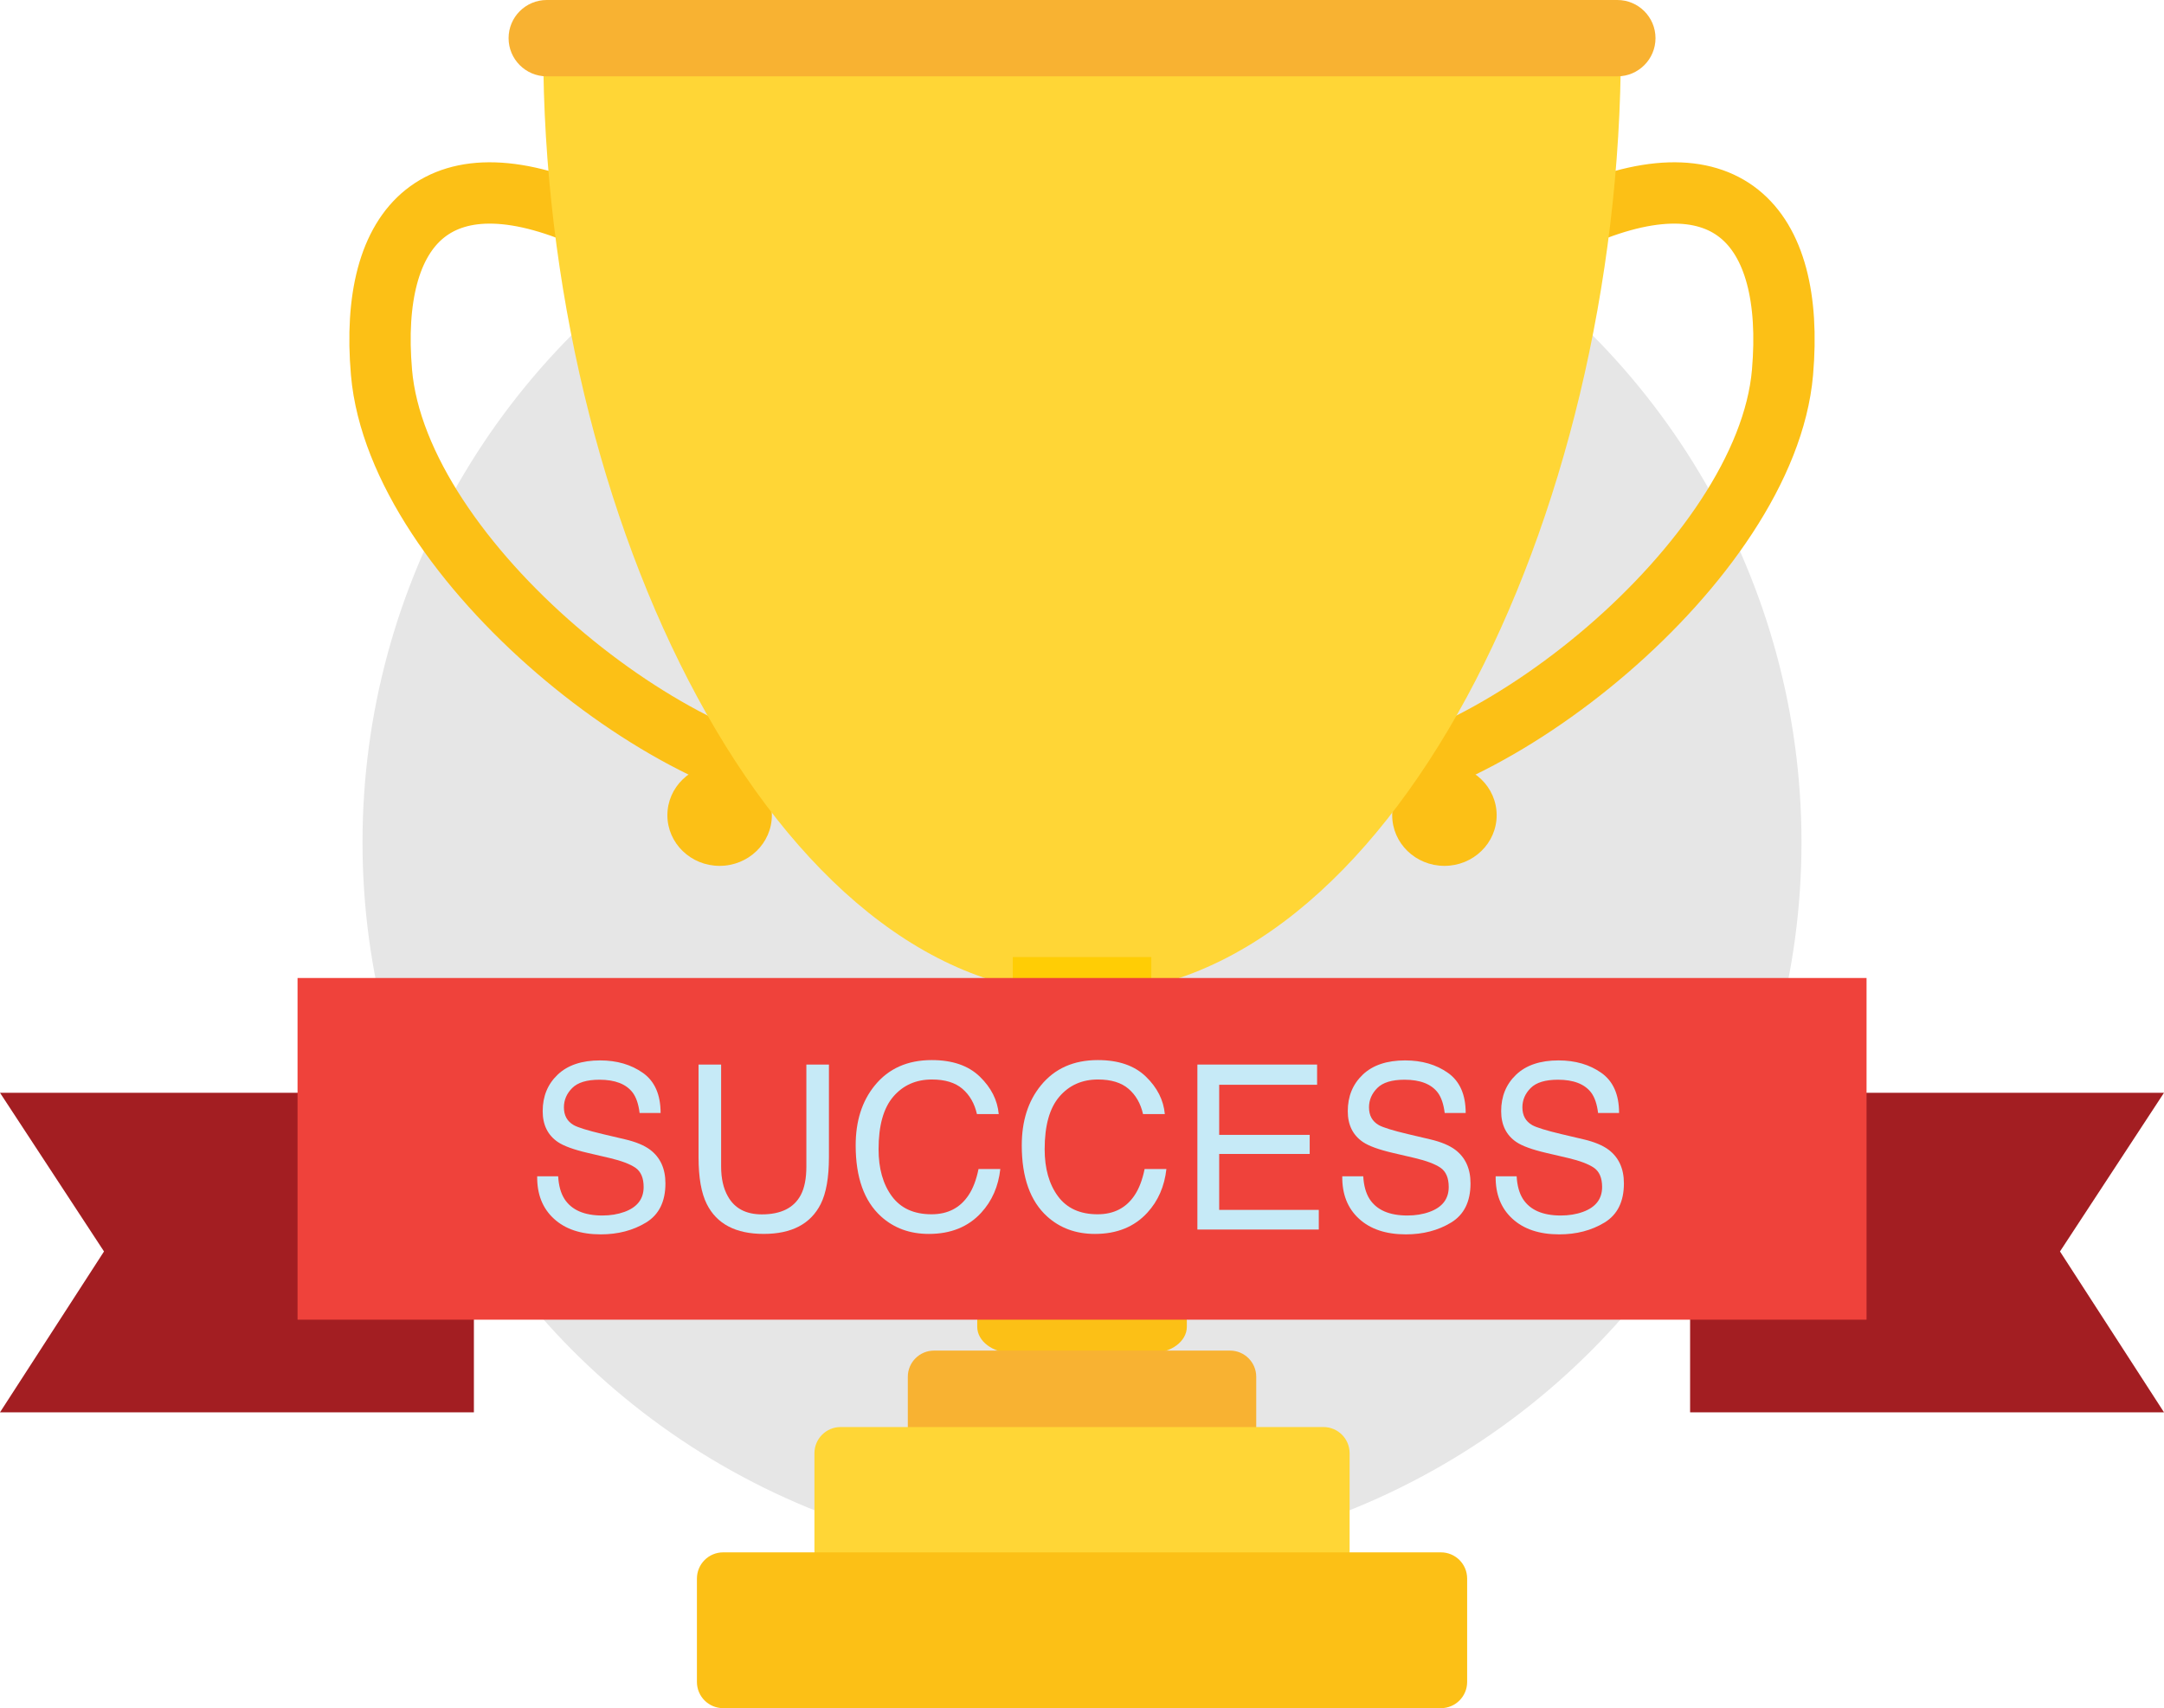
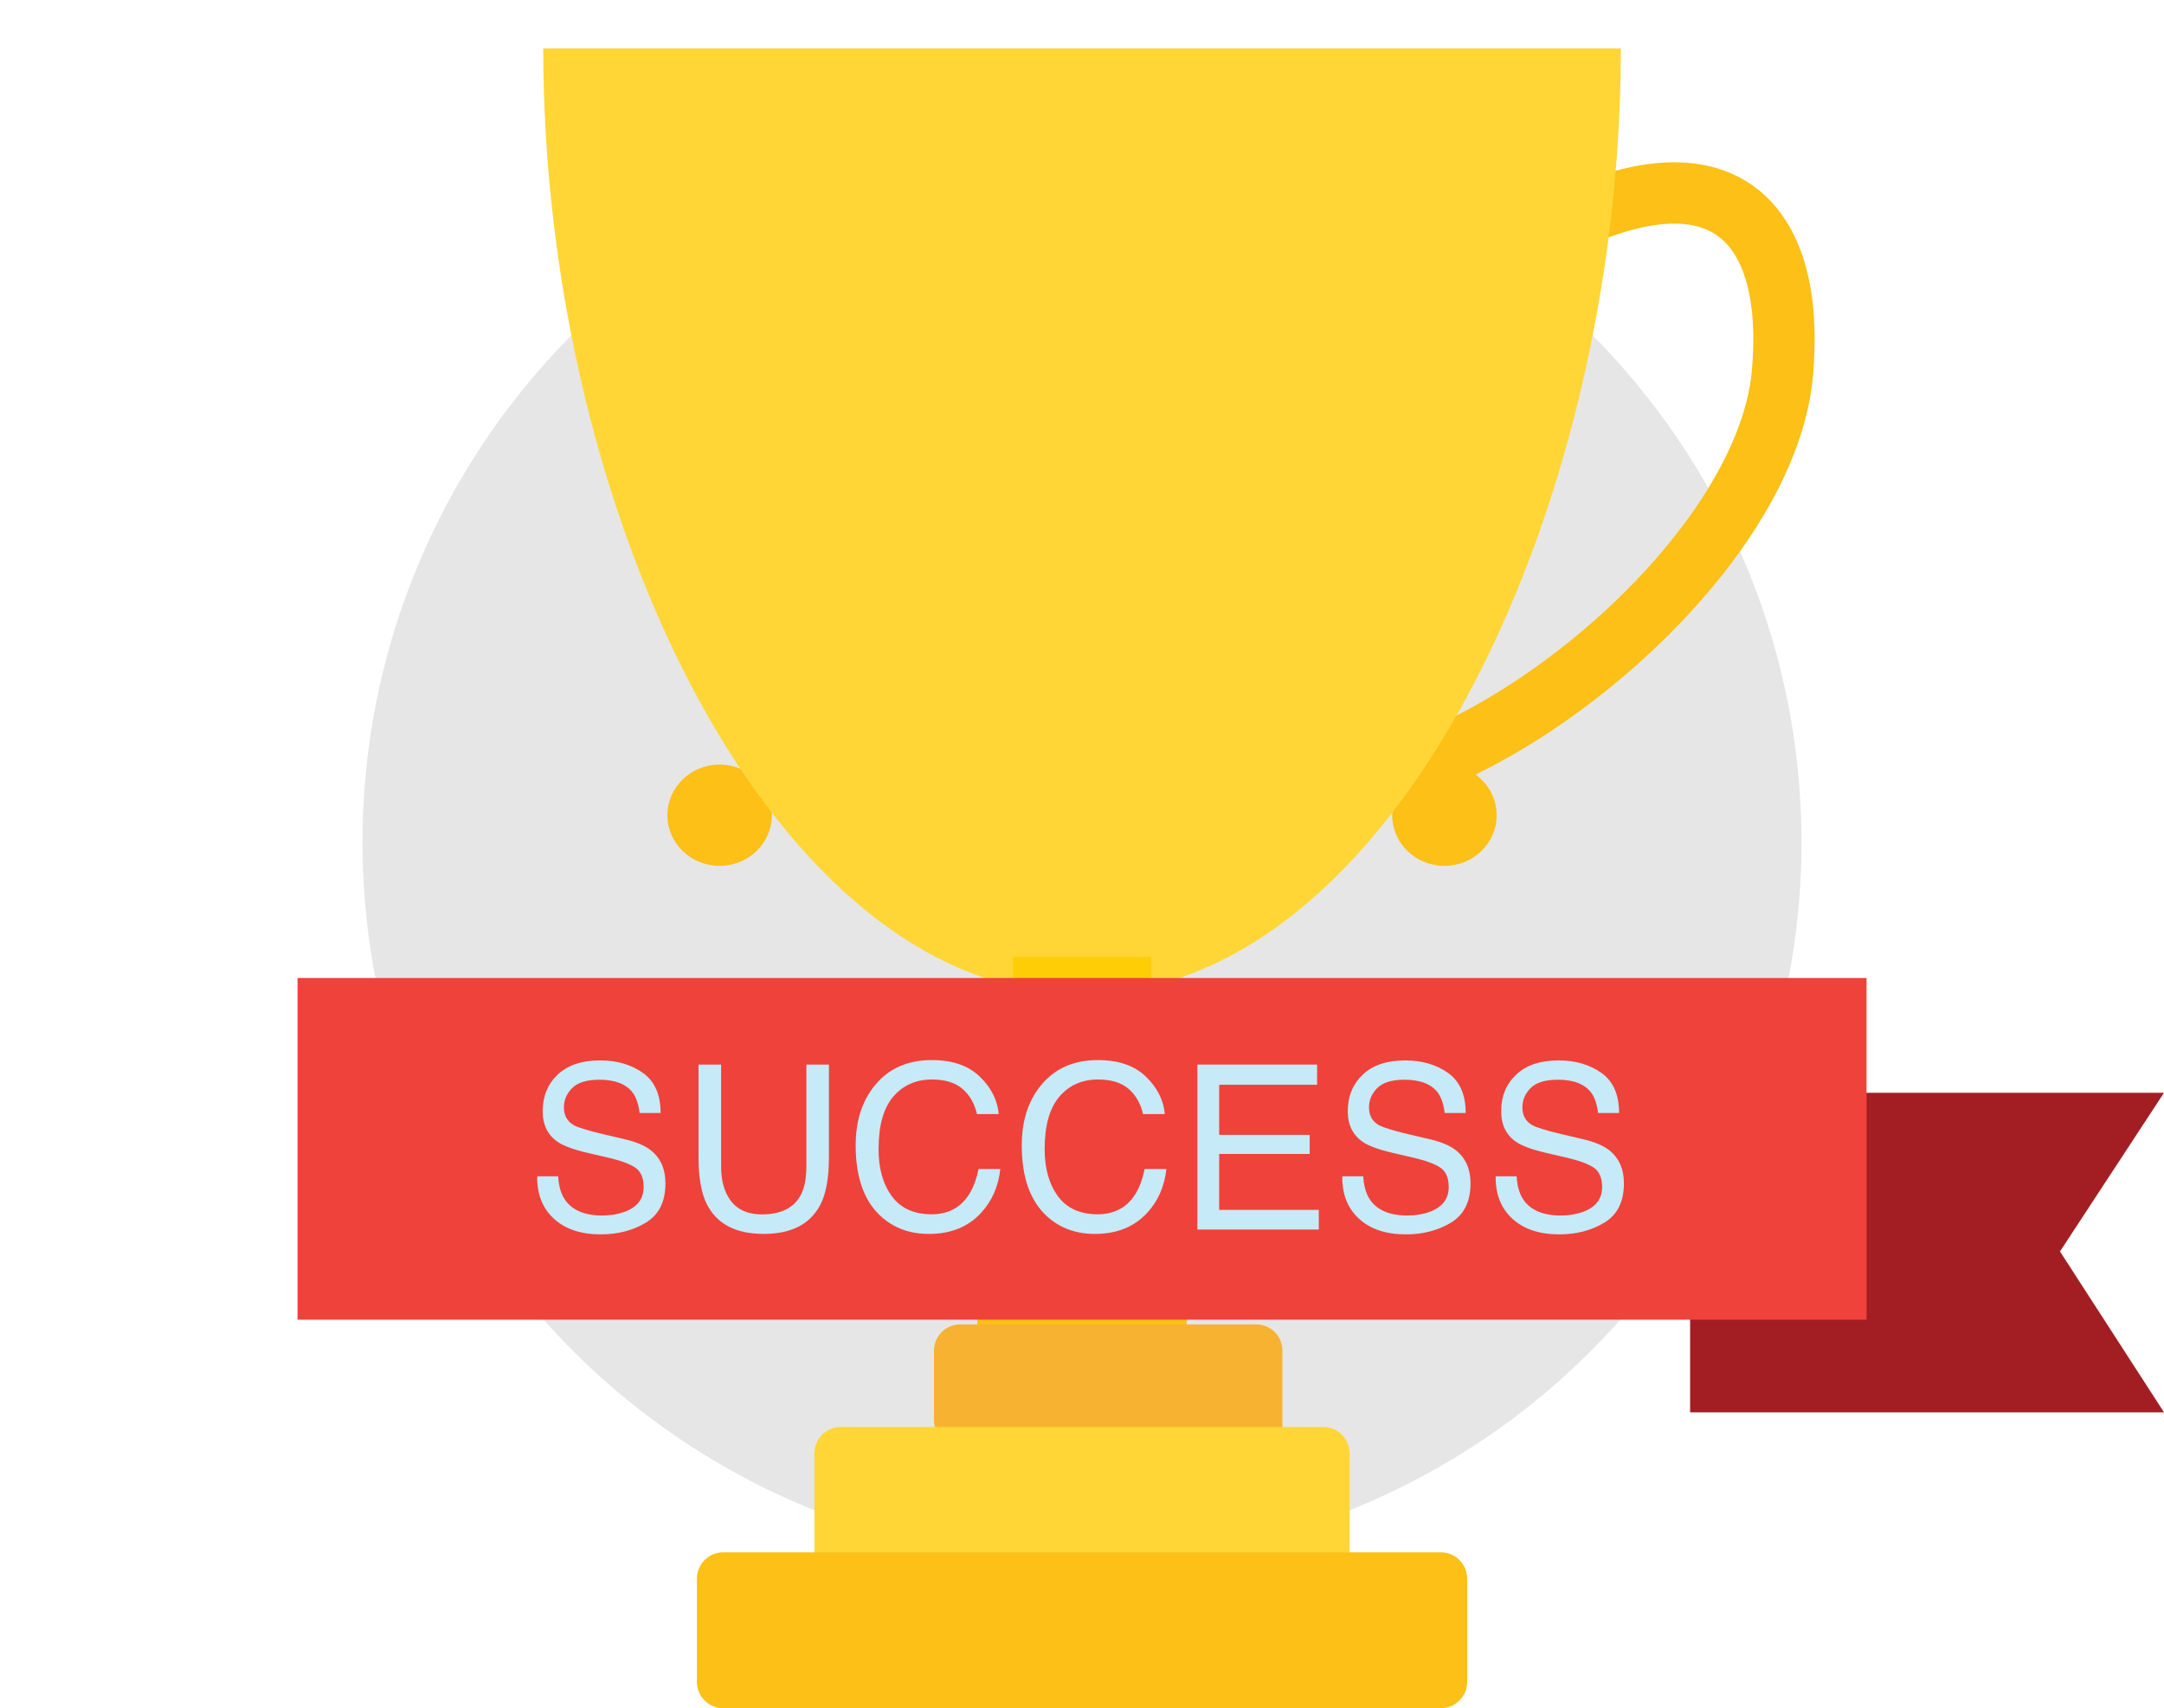
<svg xmlns="http://www.w3.org/2000/svg" version="1.1" id="Layer_1" x="0px" y="0px" width="282.273px" height="222.79px" viewBox="0 0 282.273 222.79" enable-background="new 0 0 282.273 222.79" xml:space="preserve">
  <g>
    <circle opacity="0.1" cx="141.137" cy="109.859" r="93.851" />
    <g>
      <g>
        <g>
          <g>
-             <path fill="none" stroke="#FCC016" stroke-width="8" stroke-linecap="round" stroke-linejoin="round" stroke-miterlimit="10" d="       M109.68,102.457c-21.138,0-57.791-29.271-59.917-53.88c-1.672-19.363,7.44-29.308,28.022-19.706" />
            <path fill="#FCC016" d="M100.681,106.326c0,3.649-3.053,6.606-6.816,6.606c-3.761,0-6.811-2.957-6.811-6.606       c0-3.647,3.05-6.605,6.811-6.605C97.628,99.721,100.681,102.679,100.681,106.326z" />
          </g>
          <g>
            <path fill="none" stroke="#FCC016" stroke-width="8" stroke-linecap="round" stroke-linejoin="round" stroke-miterlimit="10" d="       M172.594,102.457c21.139,0,57.788-29.271,59.917-53.88c1.669-19.363-7.443-29.308-28.022-19.706" />
            <ellipse fill="#FCC016" cx="188.412" cy="106.326" rx="6.813" ry="6.606" />
          </g>
        </g>
        <path fill="#FFD636" d="M211.425,6.316c0,61.212-30.209,123.364-70.284,123.364c-40.074,0-70.281-62.152-70.281-123.364" />
-         <path fill="#F8B232" d="M215.944,4.978c0,2.749-2.231,4.978-4.977,4.978H71.317c-2.748,0-4.977-2.229-4.977-4.978l0,0     C66.34,2.228,68.569,0,71.317,0h139.651C213.713,0,215.944,2.228,215.944,4.978L215.944,4.978z" />
        <g>
          <rect x="132.107" y="124.827" fill="#FFCD05" width="18.07" height="54.297" />
          <path fill="#FCC016" d="M154.812,133.18c0,1.886-2.039,3.418-4.562,3.418h-18.22c-2.52,0-4.56-1.532-4.56-3.418v-0.76      c0-1.887,2.04-3.417,4.56-3.417h18.22c2.522,0,4.562,1.53,4.562,3.417V133.18z" />
          <path fill="#FCC016" d="M154.812,173.047c0,1.891-2.039,3.42-4.562,3.42h-18.22c-2.52,0-4.56-1.529-4.56-3.42v-0.758      c0-1.888,2.04-3.419,4.56-3.419h18.22c2.522,0,4.562,1.531,4.562,3.419V173.047z" />
        </g>
        <g>
-           <path fill="#F8B232" d="M163.864,188.686c0,1.887-1.529,3.418-3.417,3.418h-38.612c-1.89,0-3.42-1.531-3.42-3.418v-9.112      c0-1.888,1.53-3.419,3.42-3.419h38.612c1.888,0,3.417,1.531,3.417,3.419V188.686z" />
+           <path fill="#F8B232" d="M163.864,188.686h-38.612c-1.89,0-3.42-1.531-3.42-3.418v-9.112      c0-1.888,1.53-3.419,3.42-3.419h38.612c1.888,0,3.417,1.531,3.417,3.419V188.686z" />
          <path fill="#FFD636" d="M176.045,202.287c0,1.888-1.527,3.416-3.417,3.416h-62.974c-1.887,0-3.419-1.528-3.419-3.416v-12.746      c0-1.888,1.532-3.417,3.419-3.417h62.974c1.89,0,3.417,1.529,3.417,3.417V202.287z" />
          <path fill="#FCC016" d="M191.375,219.372c0,1.889-1.529,3.418-3.417,3.418H94.326c-1.89,0-3.419-1.529-3.419-3.418v-13.484      c0-1.888,1.53-3.418,3.419-3.418h93.632c1.888,0,3.417,1.53,3.417,3.418V219.372z" />
        </g>
      </g>
    </g>
    <g>
-       <polyline fill="#A31E22" points="13.567,163.225 0,142.528 61.815,142.528 61.815,184.204 0,184.204 13.567,163.225   " />
      <polyline fill="#A31E22" points="268.706,163.225 282.273,142.528 220.458,142.528 220.458,184.204 282.273,184.204    268.706,163.225   " />
      <rect x="38.812" y="127.557" fill="#EF423B" width="204.661" height="44.566" />
    </g>
    <g>
      <path fill="#C6EAF7" d="M72.809,153.422c0.066,1.221,0.343,2.212,0.833,2.974c0.931,1.426,2.573,2.139,4.924,2.139    c1.054,0,2.013-0.156,2.879-0.469c1.674-0.605,2.512-1.689,2.512-3.252c0-1.172-0.355-2.007-1.064-2.505    c-0.719-0.488-1.845-0.913-3.377-1.274l-2.824-0.659c-1.845-0.43-3.15-0.903-3.917-1.421c-1.325-0.898-1.987-2.241-1.987-4.028    c0-1.934,0.651-3.521,1.953-4.761c1.302-1.24,3.146-1.86,5.531-1.86c2.195,0,4.06,0.544,5.595,1.633s2.302,2.83,2.302,5.222    h-2.739c-0.141-1.152-0.44-2.036-0.899-2.651c-0.852-1.123-2.298-1.685-4.339-1.685c-1.648,0-2.833,0.361-3.554,1.084    c-0.721,0.723-1.081,1.562-1.081,2.52c0,1.055,0.426,1.826,1.277,2.314c0.558,0.312,1.821,0.703,3.79,1.172l2.924,0.688    c1.41,0.332,2.498,0.786,3.264,1.362c1.325,1.006,1.987,2.466,1.987,4.38c0,2.383-0.845,4.087-2.536,5.112    s-3.655,1.538-5.893,1.538c-2.609,0-4.652-0.684-6.128-2.051c-1.477-1.357-2.201-3.198-2.171-5.522H72.809z" />
      <path fill="#C6EAF7" d="M94.064,138.847v13.301c0,1.562,0.295,2.861,0.886,3.896c0.875,1.562,2.352,2.344,4.429,2.344    c2.49,0,4.184-0.845,5.079-2.534c0.482-0.918,0.724-2.153,0.724-3.706v-13.301h2.944v12.085c0,2.646-0.358,4.683-1.073,6.108    c-1.313,2.598-3.792,3.896-7.438,3.896c-3.646,0-6.12-1.299-7.423-3.896c-0.716-1.426-1.073-3.462-1.073-6.108v-12.085H94.064z" />
      <path fill="#C6EAF7" d="M127.799,140.415c1.486,1.436,2.312,3.066,2.476,4.893h-2.842c-0.316-1.387-0.947-2.485-1.892-3.296    c-0.945-0.811-2.271-1.216-3.978-1.216c-2.081,0-3.762,0.745-5.042,2.236c-1.28,1.49-1.92,3.775-1.92,6.854    c0,2.522,0.578,4.567,1.734,6.136s2.88,2.353,5.173,2.353c2.111,0,3.718-0.825,4.821-2.476c0.585-0.869,1.021-2.012,1.31-3.428    h2.842c-0.251,2.266-1.081,4.165-2.49,5.698c-1.689,1.846-3.968,2.769-6.835,2.769c-2.471,0-4.547-0.757-6.226-2.272    c-2.21-2.003-3.316-5.096-3.316-9.278c0-3.176,0.83-5.78,2.49-7.813c1.795-2.208,4.271-3.312,7.427-3.312    C124.223,138.261,126.312,138.979,127.799,140.415z" />
      <path fill="#C6EAF7" d="M149.464,140.415c1.486,1.436,2.312,3.066,2.476,4.893h-2.842c-0.316-1.387-0.947-2.485-1.892-3.296    c-0.945-0.811-2.271-1.216-3.978-1.216c-2.081,0-3.762,0.745-5.042,2.236c-1.28,1.49-1.92,3.775-1.92,6.854    c0,2.522,0.578,4.567,1.734,6.136s2.88,2.353,5.173,2.353c2.111,0,3.718-0.825,4.821-2.476c0.585-0.869,1.021-2.012,1.31-3.428    h2.842c-0.251,2.266-1.081,4.165-2.49,5.698c-1.689,1.846-3.968,2.769-6.835,2.769c-2.471,0-4.547-0.757-6.226-2.272    c-2.21-2.003-3.316-5.096-3.316-9.278c0-3.176,0.83-5.78,2.49-7.813c1.795-2.208,4.271-3.312,7.427-3.312    C145.888,138.261,147.978,138.979,149.464,140.415z" />
      <path fill="#C6EAF7" d="M156.188,138.847h15.615v2.637H159.03v6.533h11.807v2.49H159.03v7.295h12.993v2.563h-15.835V138.847z" />
      <path fill="#C6EAF7" d="M177.824,153.422c0.066,1.221,0.344,2.212,0.832,2.974c0.932,1.426,2.573,2.139,4.925,2.139    c1.054,0,2.014-0.156,2.879-0.469c1.675-0.605,2.512-1.689,2.512-3.252c0-1.172-0.354-2.007-1.064-2.505    c-0.719-0.488-1.845-0.913-3.377-1.274l-2.824-0.659c-1.845-0.43-3.15-0.903-3.917-1.421c-1.324-0.898-1.986-2.241-1.986-4.028    c0-1.934,0.651-3.521,1.953-4.761s3.146-1.86,5.53-1.86c2.195,0,4.061,0.544,5.596,1.633c1.534,1.089,2.302,2.83,2.302,5.222    h-2.739c-0.141-1.152-0.44-2.036-0.898-2.651c-0.853-1.123-2.299-1.685-4.34-1.685c-1.648,0-2.833,0.361-3.554,1.084    s-1.081,1.562-1.081,2.52c0,1.055,0.426,1.826,1.277,2.314c0.559,0.312,1.821,0.703,3.79,1.172l2.924,0.688    c1.409,0.332,2.497,0.786,3.264,1.362c1.325,1.006,1.987,2.466,1.987,4.38c0,2.383-0.846,4.087-2.536,5.112    s-3.654,1.538-5.893,1.538c-2.609,0-4.652-0.684-6.128-2.051c-1.478-1.357-2.201-3.198-2.172-5.522H177.824z" />
      <path fill="#C6EAF7" d="M197.833,153.422c0.066,1.221,0.344,2.212,0.832,2.974c0.932,1.426,2.573,2.139,4.925,2.139    c1.054,0,2.014-0.156,2.879-0.469c1.675-0.605,2.512-1.689,2.512-3.252c0-1.172-0.354-2.007-1.064-2.505    c-0.719-0.488-1.845-0.913-3.377-1.274l-2.824-0.659c-1.845-0.43-3.15-0.903-3.917-1.421c-1.324-0.898-1.986-2.241-1.986-4.028    c0-1.934,0.651-3.521,1.953-4.761s3.146-1.86,5.53-1.86c2.195,0,4.061,0.544,5.596,1.633c1.534,1.089,2.302,2.83,2.302,5.222    h-2.739c-0.141-1.152-0.44-2.036-0.898-2.651c-0.853-1.123-2.299-1.685-4.34-1.685c-1.648,0-2.833,0.361-3.554,1.084    s-1.081,1.562-1.081,2.52c0,1.055,0.426,1.826,1.277,2.314c0.559,0.312,1.821,0.703,3.79,1.172l2.924,0.688    c1.409,0.332,2.497,0.786,3.264,1.362c1.325,1.006,1.987,2.466,1.987,4.38c0,2.383-0.846,4.087-2.536,5.112    s-3.654,1.538-5.893,1.538c-2.609,0-4.652-0.684-6.128-2.051c-1.478-1.357-2.201-3.198-2.172-5.522H197.833z" />
    </g>
  </g>
</svg>